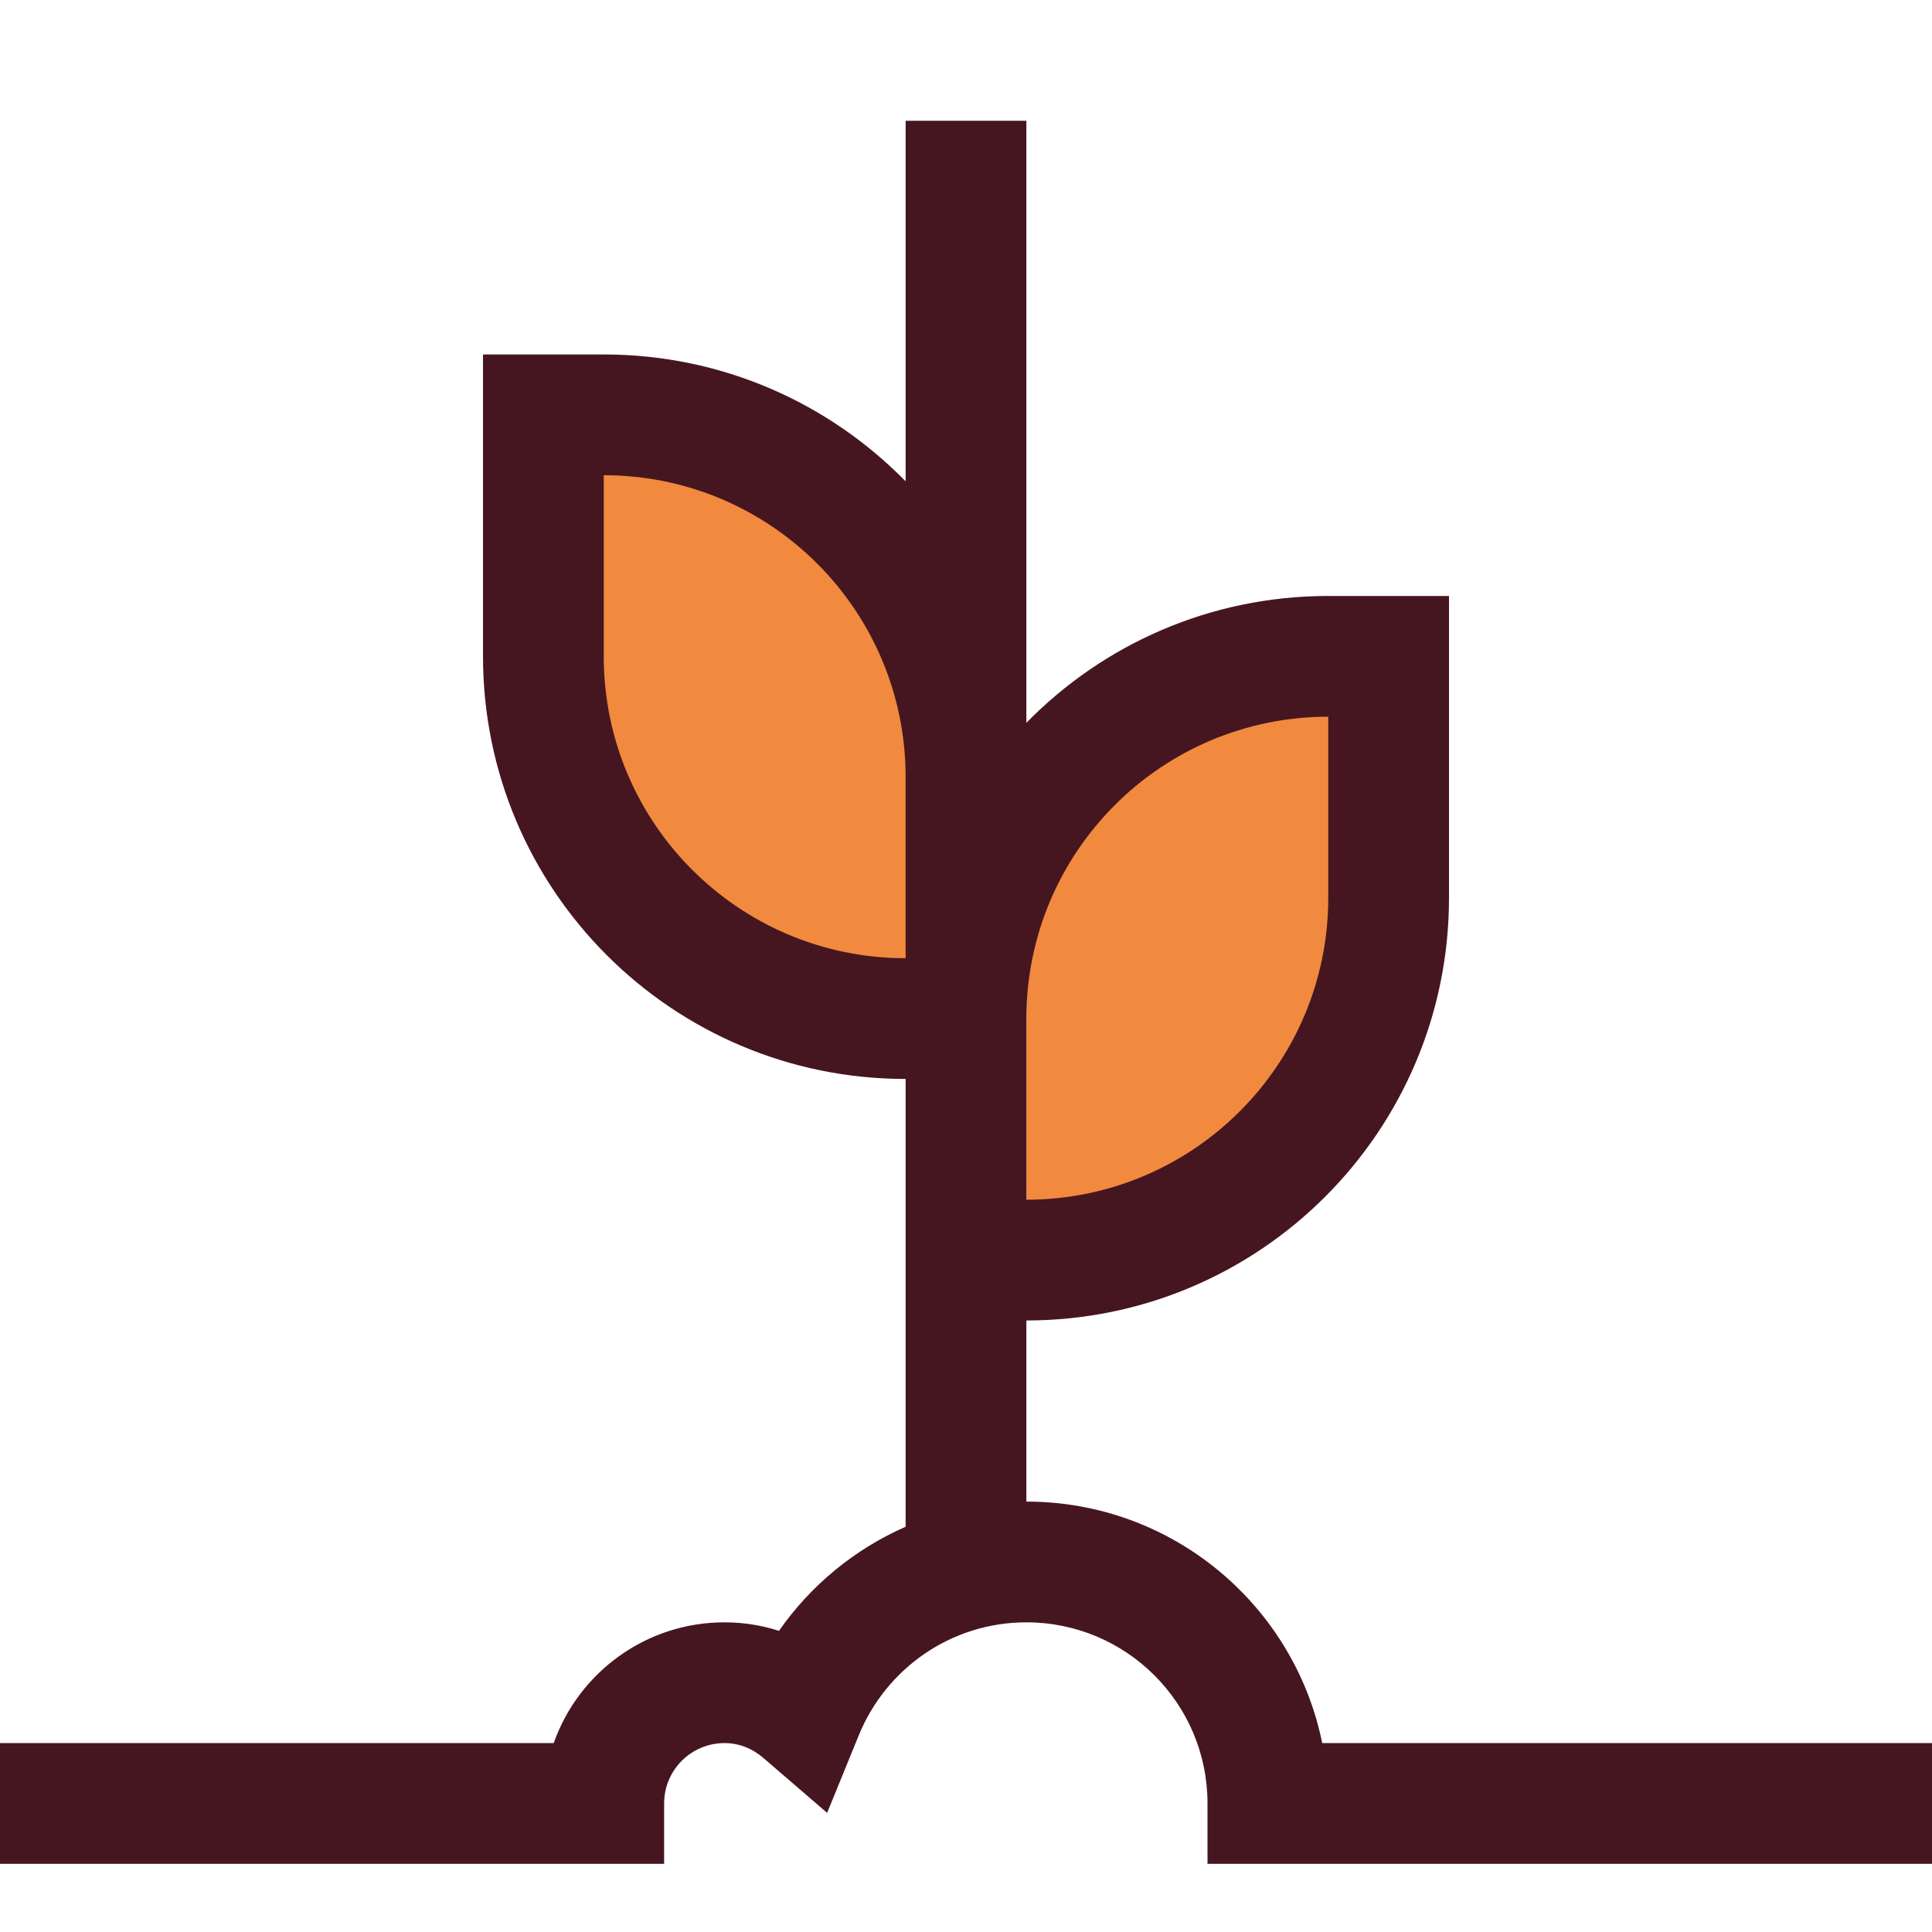
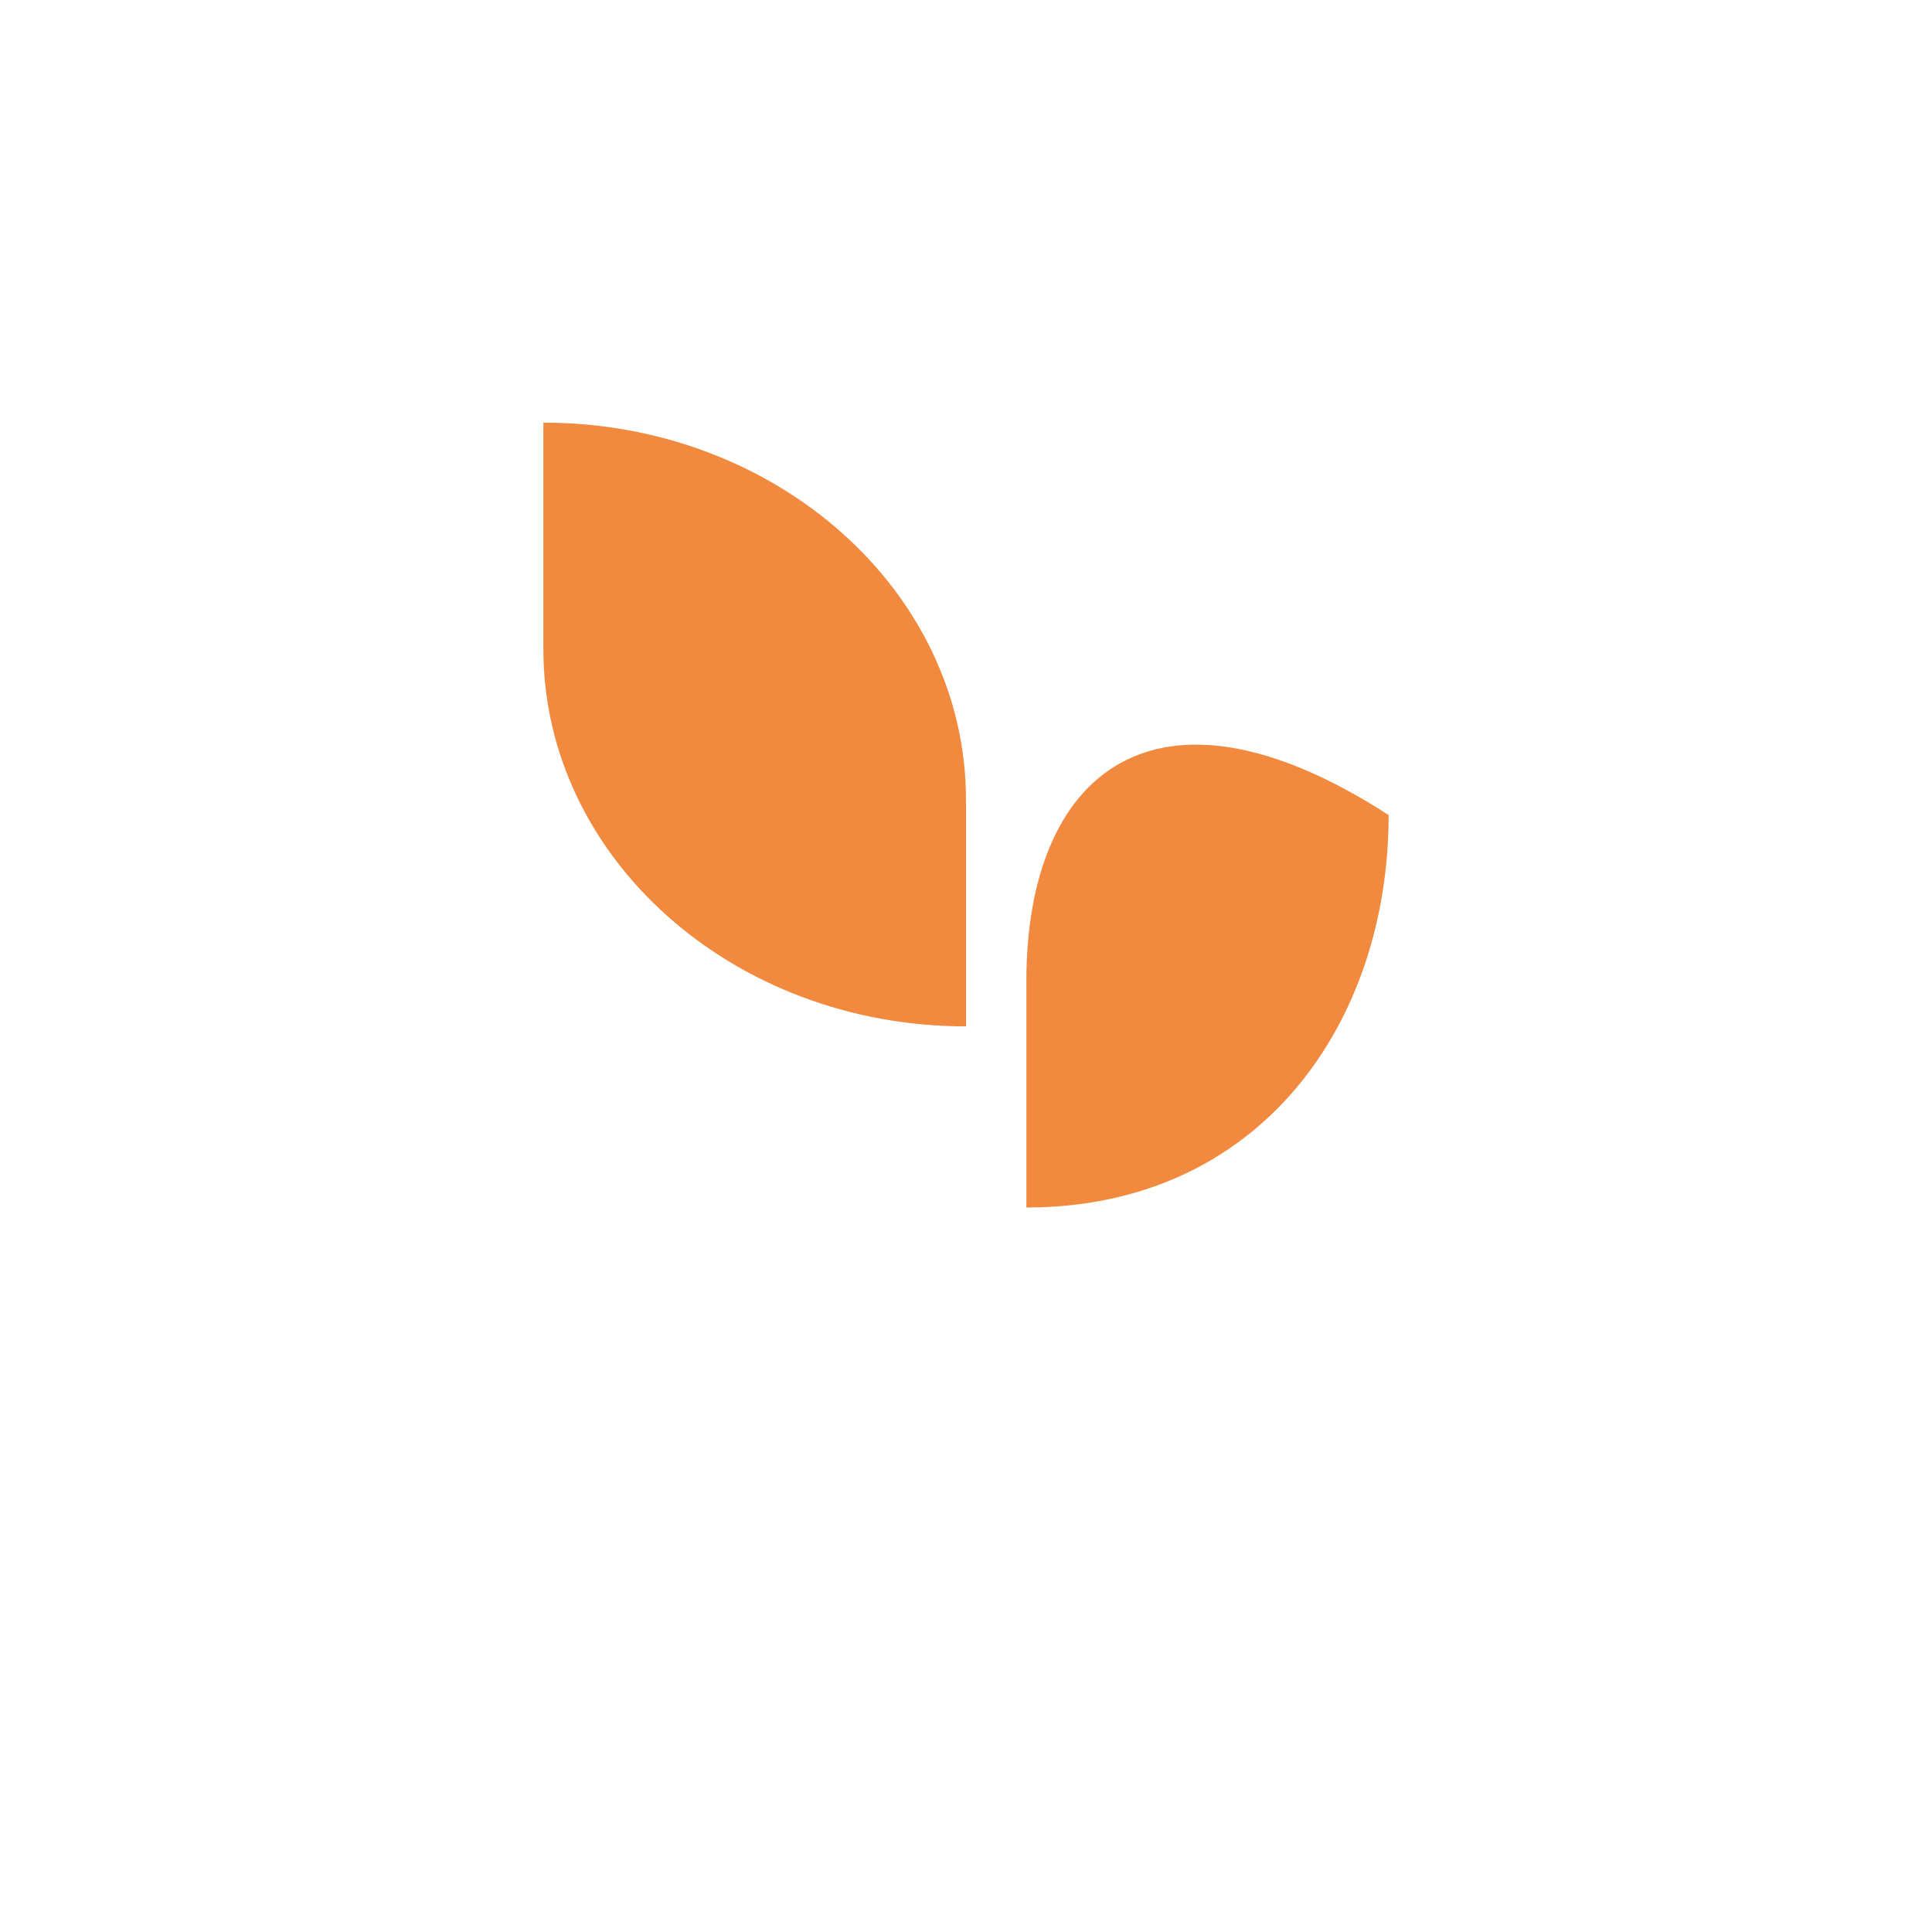
<svg xmlns="http://www.w3.org/2000/svg" width="32" height="32" viewBox="0 0 32 32" fill="none">
-   <path fill-rule="evenodd" clip-rule="evenodd" d="M9 10.75V7C12.866 7 16 9.798 16 13.25V17C12.134 17 9 14.202 9 10.75ZM23 13.5V11C19.134 11 17 12.798 17 16.25V20C20.866 20 23 16.952 23 13.5Z" fill="#F18A3E" />
-   <path fill-rule="evenodd" clip-rule="evenodd" d="M17 11.972V2H15V7.972C13.729 6.675 11.959 5.871 10 5.871H8V10.871C8 14.737 11.134 17.871 15 17.871V21.871V25.288C14.151 25.66 13.426 26.261 12.902 27.012C12.62 26.921 12.317 26.871 12 26.871C10.694 26.871 9.583 27.705 9.171 28.871H0V30.871H11V29.871C11 29.318 11.448 28.871 12 28.871C12.238 28.871 12.461 28.959 12.646 29.119L13.7 30.027L14.225 28.74C14.674 27.641 15.748 26.871 17 26.871C18.657 26.871 20 28.214 20 29.871V30.871H32V28.871H21.9C21.437 26.588 19.419 24.871 17 24.871V21.871C20.866 21.871 24 18.737 24 14.871V9.871H22C20.041 9.871 18.27 10.675 17 11.972ZM17 17.871V16.871C17 14.109 19.239 11.871 22 11.871V14.871C22 17.632 19.761 19.871 17 19.871V17.871ZM10 7.871C12.761 7.871 15 10.109 15 12.871V15.871C12.239 15.871 10 13.632 10 10.871V7.871Z" fill="#461620" />
+   <path fill-rule="evenodd" clip-rule="evenodd" d="M9 10.75V7C12.866 7 16 9.798 16 13.25V17C12.134 17 9 14.202 9 10.75ZM23 13.5C19.134 11 17 12.798 17 16.25V20C20.866 20 23 16.952 23 13.5Z" fill="#F18A3E" />
</svg>